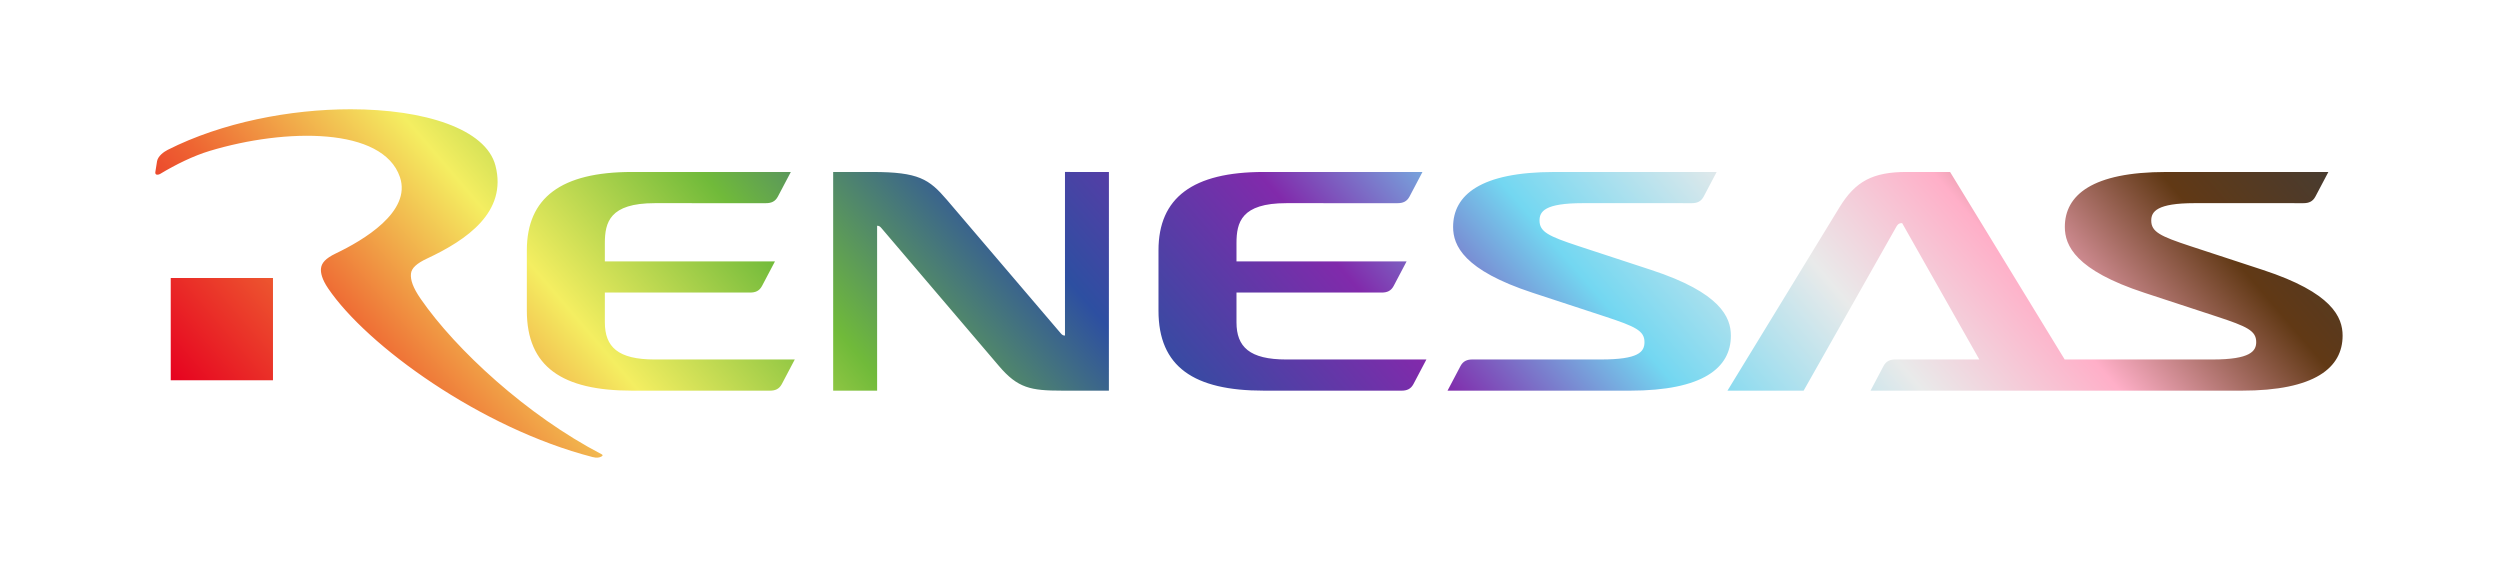
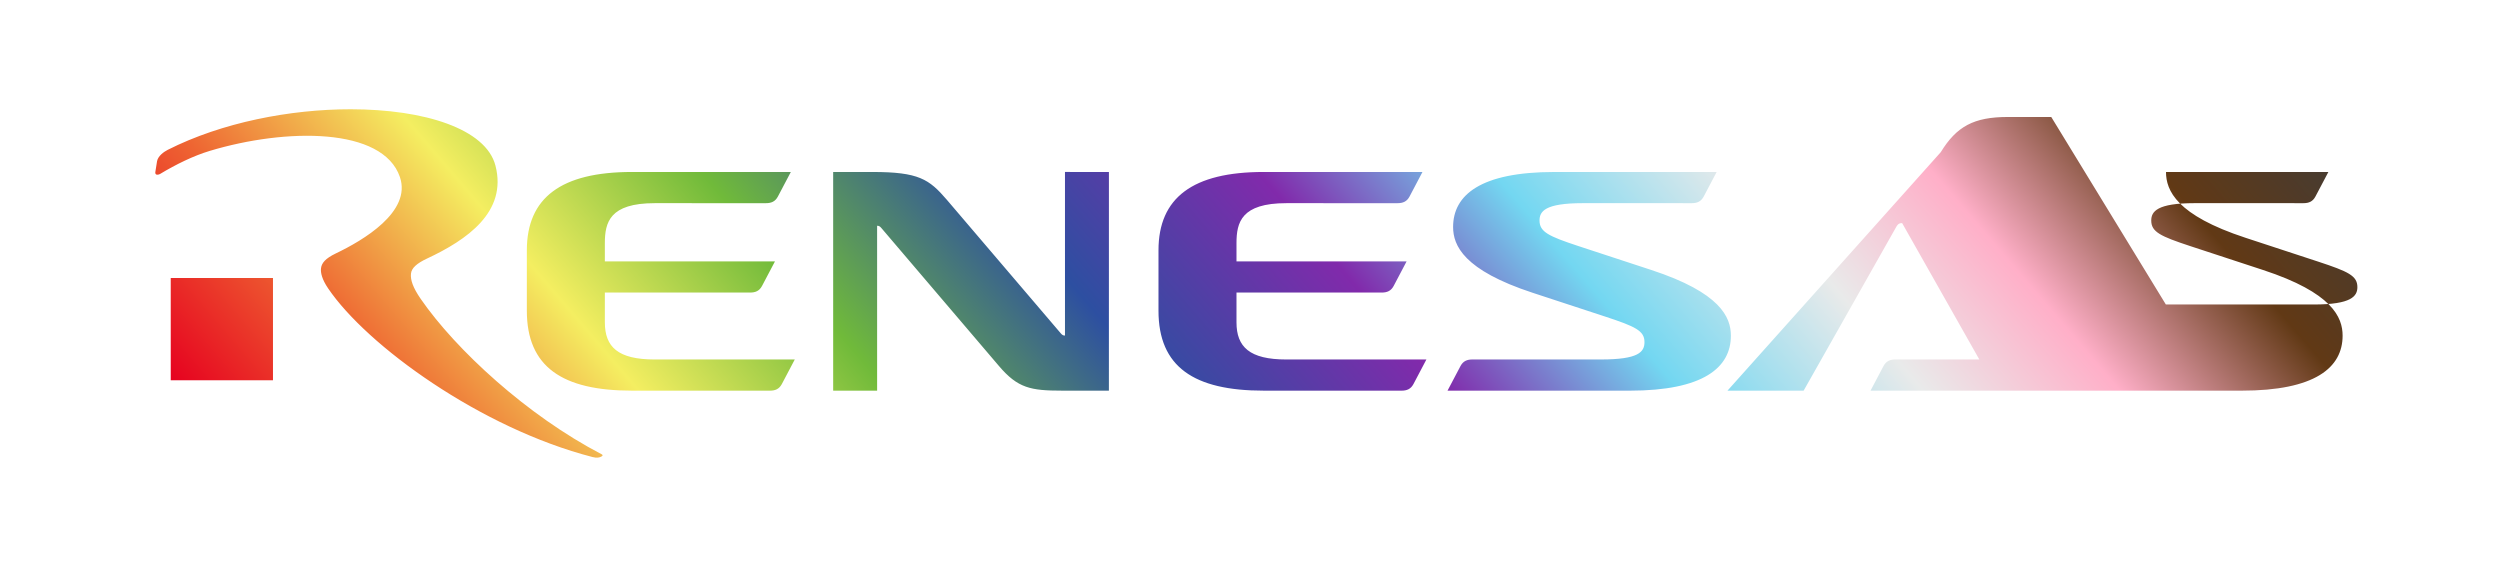
<svg xmlns="http://www.w3.org/2000/svg" xmlns:ns1="http://sodipodi.sourceforge.net/DTD/sodipodi-0.dtd" xmlns:ns2="http://www.inkscape.org/namespaces/inkscape" version="1.1" id="svg2" width="2274.667" height="513.333" viewBox="0 0 2274.667 513.333" ns1:docname="Renesas Progress Pride Logomark.ai">
  <defs id="defs6">
    <linearGradient x1="0" y1="0" x2="1" y2="0" gradientUnits="userSpaceOnUse" gradientTransform="matrix(934.246,783.926,783.926,-934.246,379.549,-187.889)" spreadMethod="pad" id="linearGradient46">
      <stop style="stop-opacity:1;stop-color:#e6001f" offset="0" id="stop22" />
      <stop style="stop-opacity:1;stop-color:#ee6532" offset="0.096" id="stop24" />
      <stop style="stop-opacity:1;stop-color:#f4ee61" offset="0.197" id="stop26" />
      <stop style="stop-opacity:1;stop-color:#70ba3a" offset="0.304" id="stop28" />
      <stop style="stop-opacity:1;stop-color:#2d4fa1" offset="0.421" id="stop30" />
      <stop style="stop-opacity:1;stop-color:#812aab" offset="0.542" id="stop32" />
      <stop style="stop-opacity:1;stop-color:#73d7f1" offset="0.642" id="stop34" />
      <stop style="stop-opacity:1;stop-color:#e9eaea" offset="0.746" id="stop36" />
      <stop style="stop-opacity:1;stop-color:#ffafc8" offset="0.83" id="stop38" />
      <stop style="stop-opacity:1;stop-color:#613915" offset="0.927" id="stop40" />
      <stop style="stop-opacity:1;stop-color:#483b30" offset="1" id="stop42" />
      <stop style="stop-opacity:1;stop-color:#483b30" offset="1" id="stop44" />
    </linearGradient>
  </defs>
  <ns1:namedview id="namedview4" pagecolor="#ffffff" bordercolor="#000000" borderopacity="0.25" ns2:showpageshadow="2" ns2:pageopacity="0.0" ns2:pagecheckerboard="0" ns2:deskcolor="#d1d1d1" />
  <g id="g8" ns2:groupmode="layer" ns2:label="Renesas Progress Pride Logomark" transform="matrix(1.333,0,0,-1.333,0,513.333)">
    <g id="g10">
      <g id="g12">
        <g id="g18">
          <g id="g20">
-             <path d="m 114.475,282.811 c -2.693,-1.372 -6.59,-4.193 -7.268,-7.706 v 0 c 0,0 -1.118,-7.045 -1.167,-7.378 v 0 c -0.025,-0.156 -0.038,-0.304 -0.04,-0.437 v 0 -0.078 c 0.027,-1.932 2.302,-1.443 3.256,-0.861 v 0 c 10.811,6.522 22.838,12.405 33.842,15.726 v 0 c 52.165,15.721 118.257,16.262 129.876,-17.833 v 0 c 8.086,-23.748 -25.213,-43.267 -43.788,-52.149 v 0 c -7.155,-3.434 -9.638,-6.58 -10.068,-10.069 v 0 c -0.381,-3.069 0.668,-7.6 4.818,-13.723 v 0 c 26.452,-39.082 104.169,-95.454 180.5,-115.164 v 0 c 3.028,-0.787 4.684,-0.39 5.978,0.304 v 0 c 0.691,0.363 1.505,0.929 0.206,1.611 v 0 c -50.904,26.497 -99.422,71.297 -123.383,105.924 v 0 c -5.439,7.86 -7.157,13.128 -6.719,17.333 v 0 c 0.403,3.825 3.913,7.002 11.056,10.35 v 0 c 26.952,12.619 54.831,31.644 46.606,63.39 v 0 c -6.511,25.128 -48.591,38.464 -98.83,38.464 v 0 c -41.165,0.002 -87.808,-8.948 -124.875,-27.704 M 726.923,156.056 c -1.264,0 -1.891,0.358 -2.986,1.656 v 0 l -77.666,91.03 c -12.108,14.078 -19.144,18.966 -50.814,18.966 v 0 l -26.761,-0.025 V 118.436 l 29.999,0.01 -0.009,112.561 c 1.26,0 1.934,-0.37 3.02,-1.69 v 0 l 80.109,-93.996 c 12.899,-15.191 21.719,-16.856 42.942,-16.868 v 0 h 32.136 l 0.019,149.255 -29.995,0.011 z m 751.528,111.645 c -50.26,0 -69.057,-15.708 -69.057,-37.528 v 0 c 0,-12.638 7.165,-29.46 54.296,-44.916 v 0 l 49.664,-16.299 c 20.425,-6.738 26.667,-9.593 26.667,-17.358 v 0 c 0,-6.187 -4.024,-11.871 -29.618,-11.871 v 0 l -101.121,0.005 -78.214,127.98 h -29.683 c -23.127,0 -34.939,-6.395 -45.744,-24.024 v 0 L 1179.12,118.436 h 51.976 l 63.173,111.7 c 1.532,2.71 2.781,2.666 4.08,2.666 v 0 l 52.674,-93.068 -57.252,0.004 c -3.642,0 -6.317,-1.089 -8.118,-4.458 v 0 l -8.876,-16.827 253.173,-0.017 c 50.261,0 69.05,15.728 69.05,37.545 v 0 c 0,12.636 -7.164,29.368 -54.293,44.825 v 0 l -49.661,16.296 c -20.427,6.726 -26.668,9.694 -26.668,17.467 v 0 c 0,6.178 4.021,11.86 29.61,11.86 v 0 l 74.298,-0.01 c 3.65,0 6.32,1.095 8.125,4.464 v 0 l 8.879,16.831 z m -417.543,0 c -50.263,0 -69.059,-15.708 -69.059,-37.528 v 0 c 0,-12.638 7.168,-29.46 54.294,-44.916 v 0 l 49.665,-16.299 c 20.419,-6.738 26.667,-9.593 26.667,-17.358 v 0 c 0,-6.74 -4.025,-11.871 -29.627,-11.871 v 0 l -87.808,0.009 c -3.653,0 -6.314,-1.089 -8.128,-4.458 v 0 l -8.866,-16.827 124.35,-0.017 c 50.264,0 69.057,15.728 69.057,37.545 v 0 c 0,12.636 -7.167,29.368 -54.289,44.825 v 0 l -49.671,16.296 c -20.425,6.726 -26.658,9.694 -26.658,17.467 v 0 c 0,6.178 3.515,11.86 29.61,11.86 v 0 l 74.301,-0.01 c 3.648,0 6.312,1.095 8.118,4.464 v 0 l 8.88,16.831 z m -198.432,0.007 c -48.262,0 -71.727,-17.513 -71.727,-53.475 v 0 -41.217 c 0,-38.309 24.153,-54.565 71.752,-54.565 v 0 l 94.131,-0.013 c 3.639,0 6.309,1.089 8.124,4.458 v 0 l 8.869,16.833 -95.641,-0.004 c -25.039,0 -33.994,8.534 -33.994,25.377 v 0 20.311 l 99.124,-0.009 c 3.648,0 6.313,1.081 8.128,4.452 v 0 l 8.865,16.833 -116.117,-0.004 v 12.37 c 0,14.244 3.222,27.37 34.009,27.37 v 0 l 75.943,-0.006 c 3.644,0 6.318,1.093 8.126,4.464 v 0 l 8.868,16.831 z m -431.134,0 c -48.266,0 -71.734,-17.513 -71.734,-53.475 v 0 -41.217 c 0,-38.309 24.156,-54.565 71.758,-54.565 v 0 l 94.121,-0.013 c 3.65,0 6.317,1.089 8.135,4.458 v 0 l 8.869,16.833 -95.643,-0.004 c -25.036,0 -33.995,8.534 -33.995,25.377 v 0 20.311 l 99.125,-0.009 c 3.646,0 6.315,1.081 8.129,4.452 v 0 l 8.866,16.833 -116.12,-0.004 v 12.37 c 0,14.244 3.223,27.37 34.024,27.37 v 0 l 75.929,-0.006 c 3.642,0 6.318,1.093 8.125,4.464 v 0 l 8.874,16.831 z M 116.541,125.552 h 69.786 v 69.776 h -69.786 z" style="fill:url(#linearGradient46);stroke:none" id="path48" />
+             <path d="m 114.475,282.811 c -2.693,-1.372 -6.59,-4.193 -7.268,-7.706 v 0 c 0,0 -1.118,-7.045 -1.167,-7.378 v 0 c -0.025,-0.156 -0.038,-0.304 -0.04,-0.437 v 0 -0.078 c 0.027,-1.932 2.302,-1.443 3.256,-0.861 v 0 c 10.811,6.522 22.838,12.405 33.842,15.726 v 0 c 52.165,15.721 118.257,16.262 129.876,-17.833 v 0 c 8.086,-23.748 -25.213,-43.267 -43.788,-52.149 v 0 c -7.155,-3.434 -9.638,-6.58 -10.068,-10.069 v 0 c -0.381,-3.069 0.668,-7.6 4.818,-13.723 v 0 c 26.452,-39.082 104.169,-95.454 180.5,-115.164 v 0 c 3.028,-0.787 4.684,-0.39 5.978,0.304 v 0 c 0.691,0.363 1.505,0.929 0.206,1.611 v 0 c -50.904,26.497 -99.422,71.297 -123.383,105.924 v 0 c -5.439,7.86 -7.157,13.128 -6.719,17.333 v 0 c 0.403,3.825 3.913,7.002 11.056,10.35 v 0 c 26.952,12.619 54.831,31.644 46.606,63.39 v 0 c -6.511,25.128 -48.591,38.464 -98.83,38.464 v 0 c -41.165,0.002 -87.808,-8.948 -124.875,-27.704 M 726.923,156.056 c -1.264,0 -1.891,0.358 -2.986,1.656 v 0 l -77.666,91.03 c -12.108,14.078 -19.144,18.966 -50.814,18.966 v 0 l -26.761,-0.025 V 118.436 l 29.999,0.01 -0.009,112.561 c 1.26,0 1.934,-0.37 3.02,-1.69 v 0 l 80.109,-93.996 c 12.899,-15.191 21.719,-16.856 42.942,-16.868 v 0 h 32.136 l 0.019,149.255 -29.995,0.011 z m 751.528,111.645 v 0 c 0,-12.638 7.165,-29.46 54.296,-44.916 v 0 l 49.664,-16.299 c 20.425,-6.738 26.667,-9.593 26.667,-17.358 v 0 c 0,-6.187 -4.024,-11.871 -29.618,-11.871 v 0 l -101.121,0.005 -78.214,127.98 h -29.683 c -23.127,0 -34.939,-6.395 -45.744,-24.024 v 0 L 1179.12,118.436 h 51.976 l 63.173,111.7 c 1.532,2.71 2.781,2.666 4.08,2.666 v 0 l 52.674,-93.068 -57.252,0.004 c -3.642,0 -6.317,-1.089 -8.118,-4.458 v 0 l -8.876,-16.827 253.173,-0.017 c 50.261,0 69.05,15.728 69.05,37.545 v 0 c 0,12.636 -7.164,29.368 -54.293,44.825 v 0 l -49.661,16.296 c -20.427,6.726 -26.668,9.694 -26.668,17.467 v 0 c 0,6.178 4.021,11.86 29.61,11.86 v 0 l 74.298,-0.01 c 3.65,0 6.32,1.095 8.125,4.464 v 0 l 8.879,16.831 z m -417.543,0 c -50.263,0 -69.059,-15.708 -69.059,-37.528 v 0 c 0,-12.638 7.168,-29.46 54.294,-44.916 v 0 l 49.665,-16.299 c 20.419,-6.738 26.667,-9.593 26.667,-17.358 v 0 c 0,-6.74 -4.025,-11.871 -29.627,-11.871 v 0 l -87.808,0.009 c -3.653,0 -6.314,-1.089 -8.128,-4.458 v 0 l -8.866,-16.827 124.35,-0.017 c 50.264,0 69.057,15.728 69.057,37.545 v 0 c 0,12.636 -7.167,29.368 -54.289,44.825 v 0 l -49.671,16.296 c -20.425,6.726 -26.658,9.694 -26.658,17.467 v 0 c 0,6.178 3.515,11.86 29.61,11.86 v 0 l 74.301,-0.01 c 3.648,0 6.312,1.095 8.118,4.464 v 0 l 8.88,16.831 z m -198.432,0.007 c -48.262,0 -71.727,-17.513 -71.727,-53.475 v 0 -41.217 c 0,-38.309 24.153,-54.565 71.752,-54.565 v 0 l 94.131,-0.013 c 3.639,0 6.309,1.089 8.124,4.458 v 0 l 8.869,16.833 -95.641,-0.004 c -25.039,0 -33.994,8.534 -33.994,25.377 v 0 20.311 l 99.124,-0.009 c 3.648,0 6.313,1.081 8.128,4.452 v 0 l 8.865,16.833 -116.117,-0.004 v 12.37 c 0,14.244 3.222,27.37 34.009,27.37 v 0 l 75.943,-0.006 c 3.644,0 6.318,1.093 8.126,4.464 v 0 l 8.868,16.831 z m -431.134,0 c -48.266,0 -71.734,-17.513 -71.734,-53.475 v 0 -41.217 c 0,-38.309 24.156,-54.565 71.758,-54.565 v 0 l 94.121,-0.013 c 3.65,0 6.317,1.089 8.135,4.458 v 0 l 8.869,16.833 -95.643,-0.004 c -25.036,0 -33.995,8.534 -33.995,25.377 v 0 20.311 l 99.125,-0.009 c 3.646,0 6.315,1.081 8.129,4.452 v 0 l 8.866,16.833 -116.12,-0.004 v 12.37 c 0,14.244 3.223,27.37 34.024,27.37 v 0 l 75.929,-0.006 c 3.642,0 6.318,1.093 8.125,4.464 v 0 l 8.874,16.831 z M 116.541,125.552 h 69.786 v 69.776 h -69.786 z" style="fill:url(#linearGradient46);stroke:none" id="path48" />
          </g>
        </g>
      </g>
    </g>
  </g>
</svg>